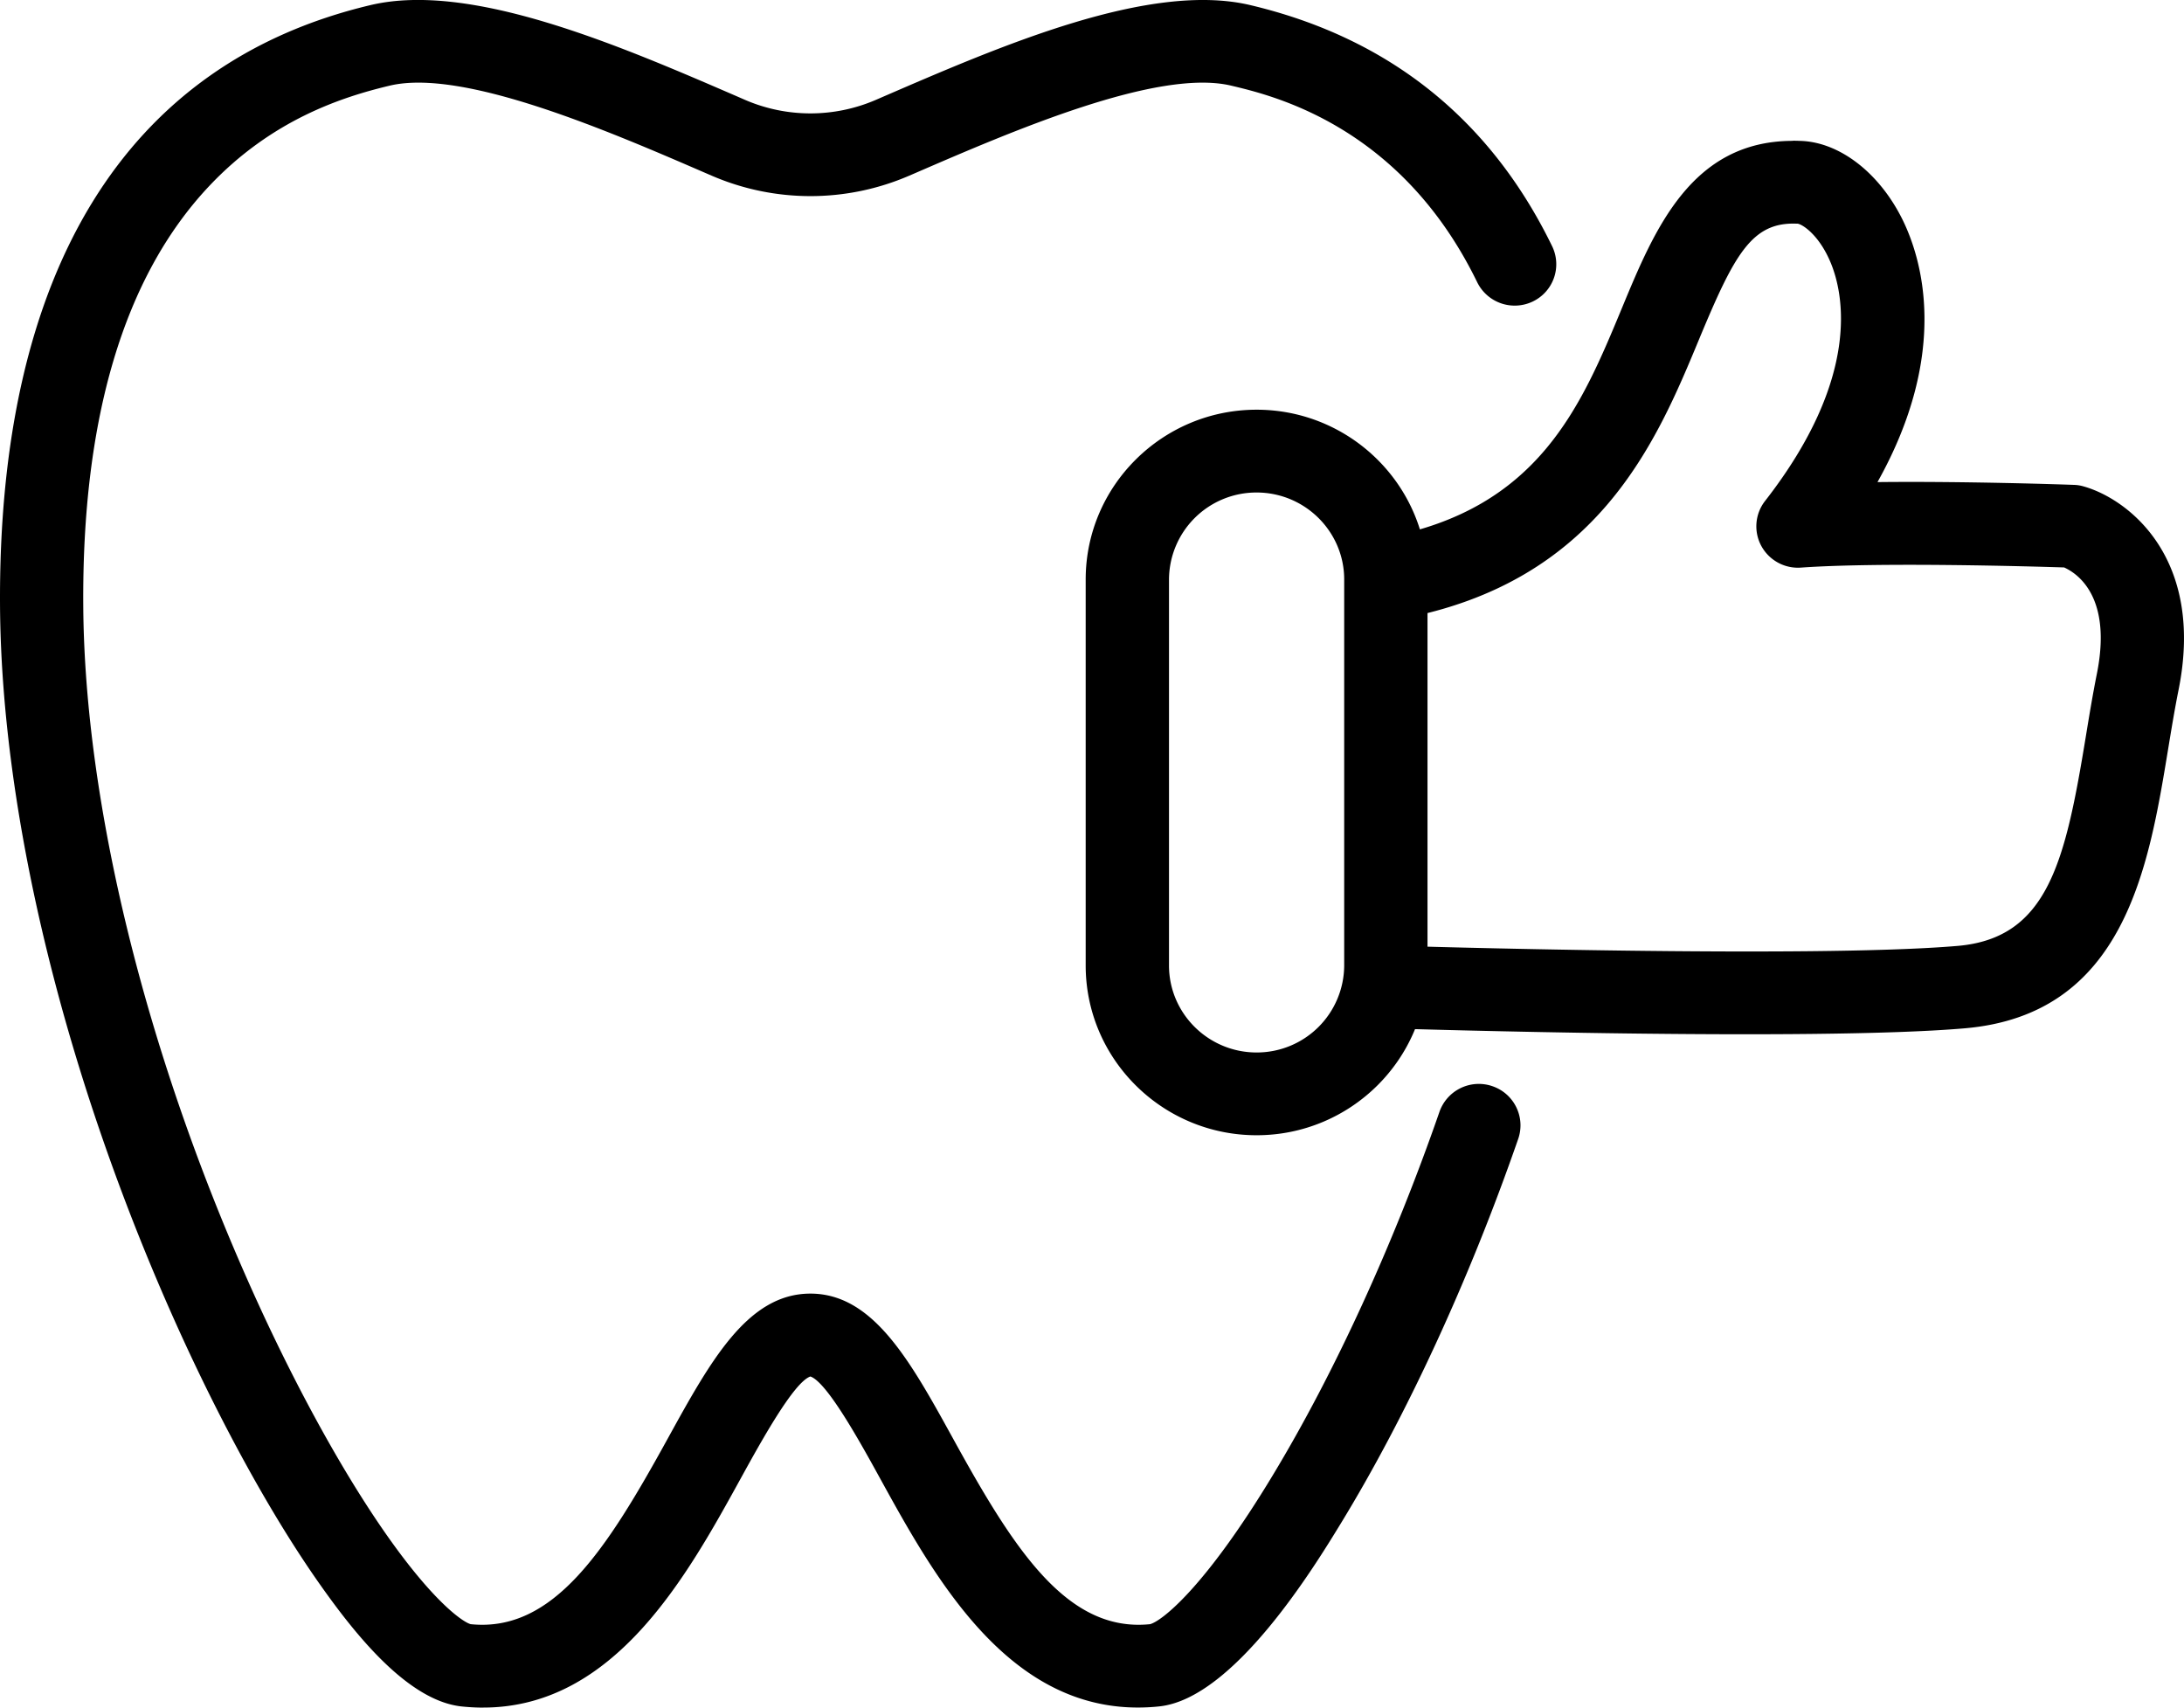
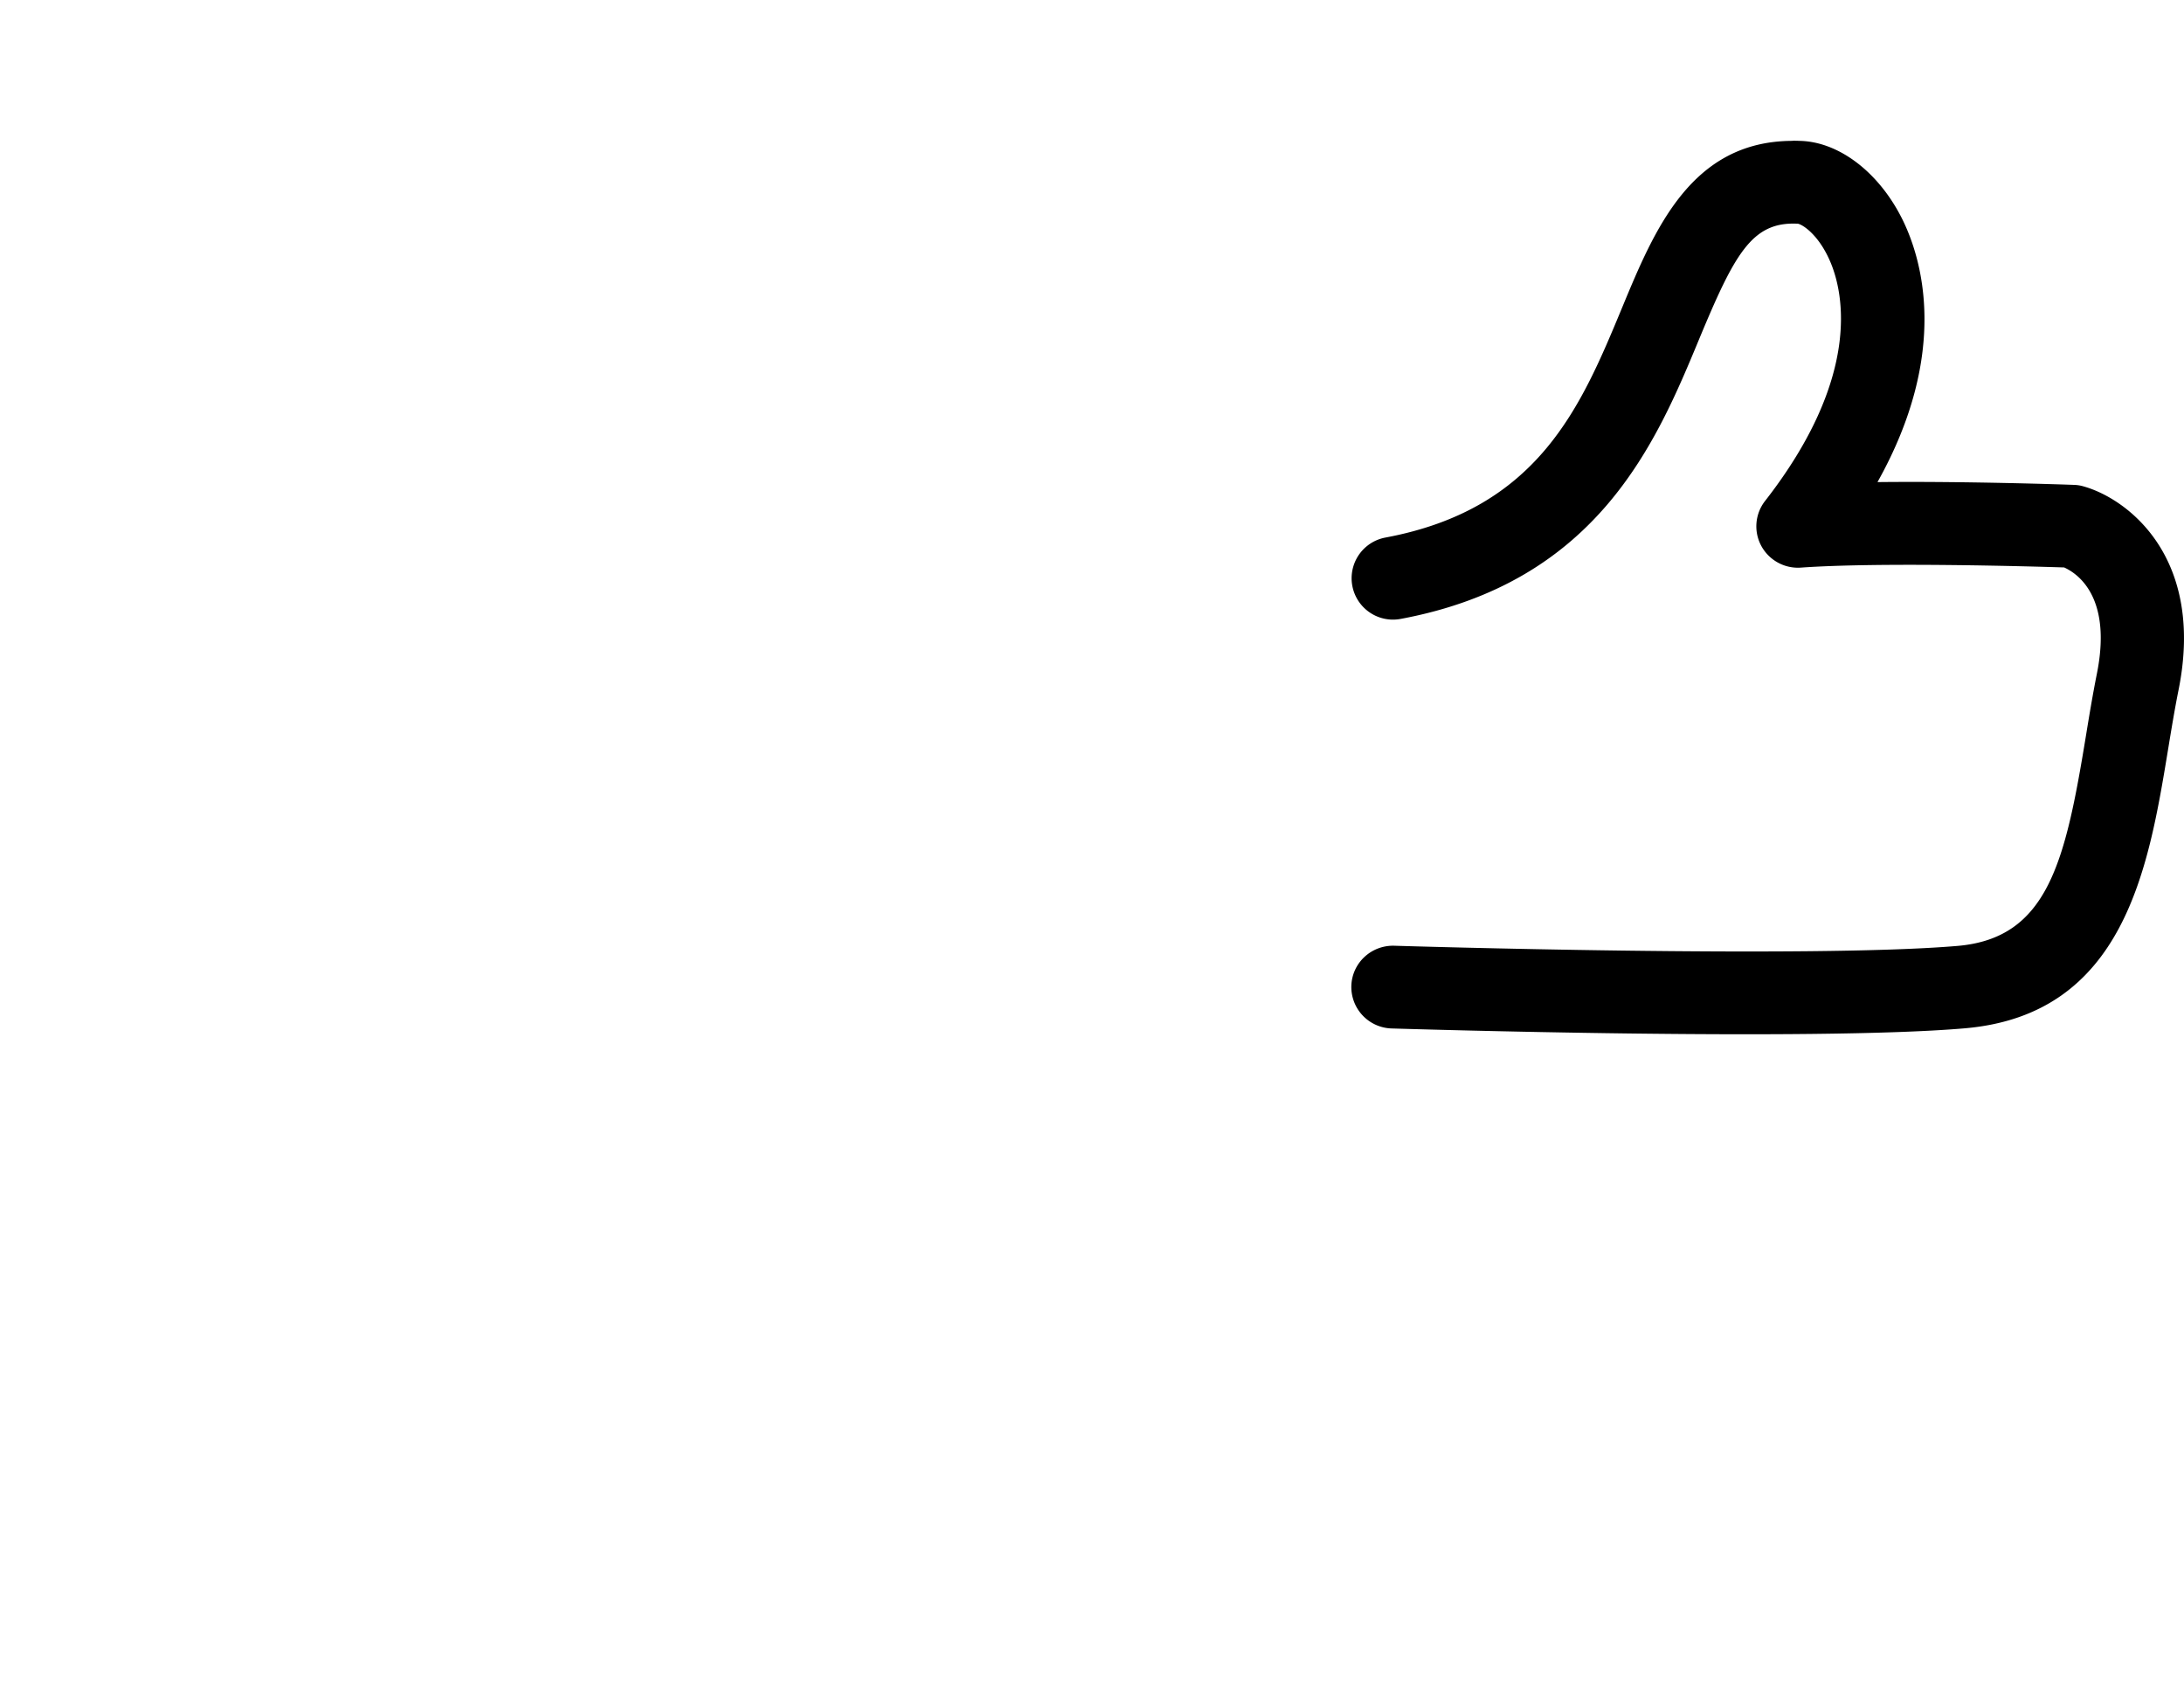
<svg xmlns="http://www.w3.org/2000/svg" width="55" height="43" viewBox="0 0 55 43" fill="none">
  <path d="M45.15 3.544c.05 0 .1 0 .151.003.997.01 2.019.787 2.61 1.983.47.953 1.214 3.316-.63 6.61 2.252-.025 4.803.064 4.946.07.085.002.169.016.25.04 1.118.317 3.056 1.797 2.385 5.128-.096.48-.178.976-.264 1.5-.489 2.97-1.096 6.668-5.115 7.016-3.802.329-14.004.017-14.436.004a1.045 1.045 0 0 1-1.016-1.074c.019-.575.5-1.025 1.081-1.009.105.004 10.51.321 14.19.004 2.277-.198 2.71-2.133 3.226-5.275.085-.52.174-1.057.277-1.573.388-1.926-.472-2.523-.824-2.682-.849-.027-4.653-.136-6.627.004a1.049 1.049 0 0 1-1-.548 1.038 1.038 0 0 1 .096-1.13c2.434-3.124 1.969-5.229 1.657-5.989-.293-.712-.717-.978-.838-.994h-.028c-1.123-.042-1.561.765-2.45 2.905-1.072 2.583-2.539 6.12-7.518 7.048a1.041 1.041 0 1 1-.386-2.048c3.859-.72 4.93-3.3 5.964-5.793.816-1.97 1.742-4.197 4.3-4.197v-.003z" fill="#000" />
-   <path d="M31.645 10.317c2.373 0 4.304 1.919 4.304 4.276v9.719c0 2.357-1.931 4.275-4.304 4.275s-4.304-1.918-4.304-4.275v-9.72c0-2.356 1.931-4.275 4.304-4.275zm0 16.186a2.201 2.201 0 0 0 2.206-2.191v-9.72c0-1.208-.99-2.19-2.206-2.19a2.201 2.201 0 0 0-2.206 2.19v9.72c0 1.208.99 2.191 2.206 2.191z" fill="#000" />
-   <path d="M12.169 43c-.18 0-.365-.01-.554-.03-1.356-.153-2.681-1.828-3.56-3.075-1.196-1.696-2.48-4.023-3.62-6.557C1.658 27.159.043 20.584.001 15.298-.063 6.836 3.163 1.59 9.332.128c2.534-.599 6.265 1.016 9.263 2.314l.172.075a4.155 4.155 0 0 0 3.285 0l.173-.075c3-1.298 6.73-2.913 9.263-2.313 3.483.825 6.041 2.868 7.6 6.072a1.04 1.04 0 0 1-.487 1.391 1.052 1.052 0 0 1-1.4-.484c-1.917-3.938-5.139-4.701-6.199-4.952-1.85-.438-5.514 1.147-7.938 2.196l-.174.075a6.271 6.271 0 0 1-4.96 0l-.174-.075c-2.425-1.05-6.087-2.634-7.939-2.196-1.2.285-2.98.859-4.561 2.542C3.124 6.969 2.06 10.53 2.097 15.282c.038 4.94 1.554 11.137 4.16 17.001 1.064 2.397 2.266 4.61 3.383 6.23 1.248 1.81 2.014 2.333 2.213 2.386 2.091.216 3.431-1.89 4.961-4.67 1.08-1.96 2.013-3.654 3.595-3.654 1.581 0 2.514 1.694 3.594 3.654 1.528 2.778 2.866 4.886 4.96 4.67.279-.072 1.36-.882 3.095-3.759 1.548-2.562 3.036-5.81 4.192-9.142a1.05 1.05 0 0 1 1.334-.646c.547.187.837.78.65 1.325-1.23 3.545-2.818 6.987-4.474 9.695-.663 1.085-2.681 4.386-4.552 4.596-.19.021-.375.03-.555.03-3.313 0-5.138-3.314-6.49-5.77-.5-.909-1.335-2.424-1.755-2.566-.419.142-1.253 1.657-1.754 2.567-1.351 2.455-3.177 5.77-6.486 5.77l.001.001z" fill="#000" />
</svg>